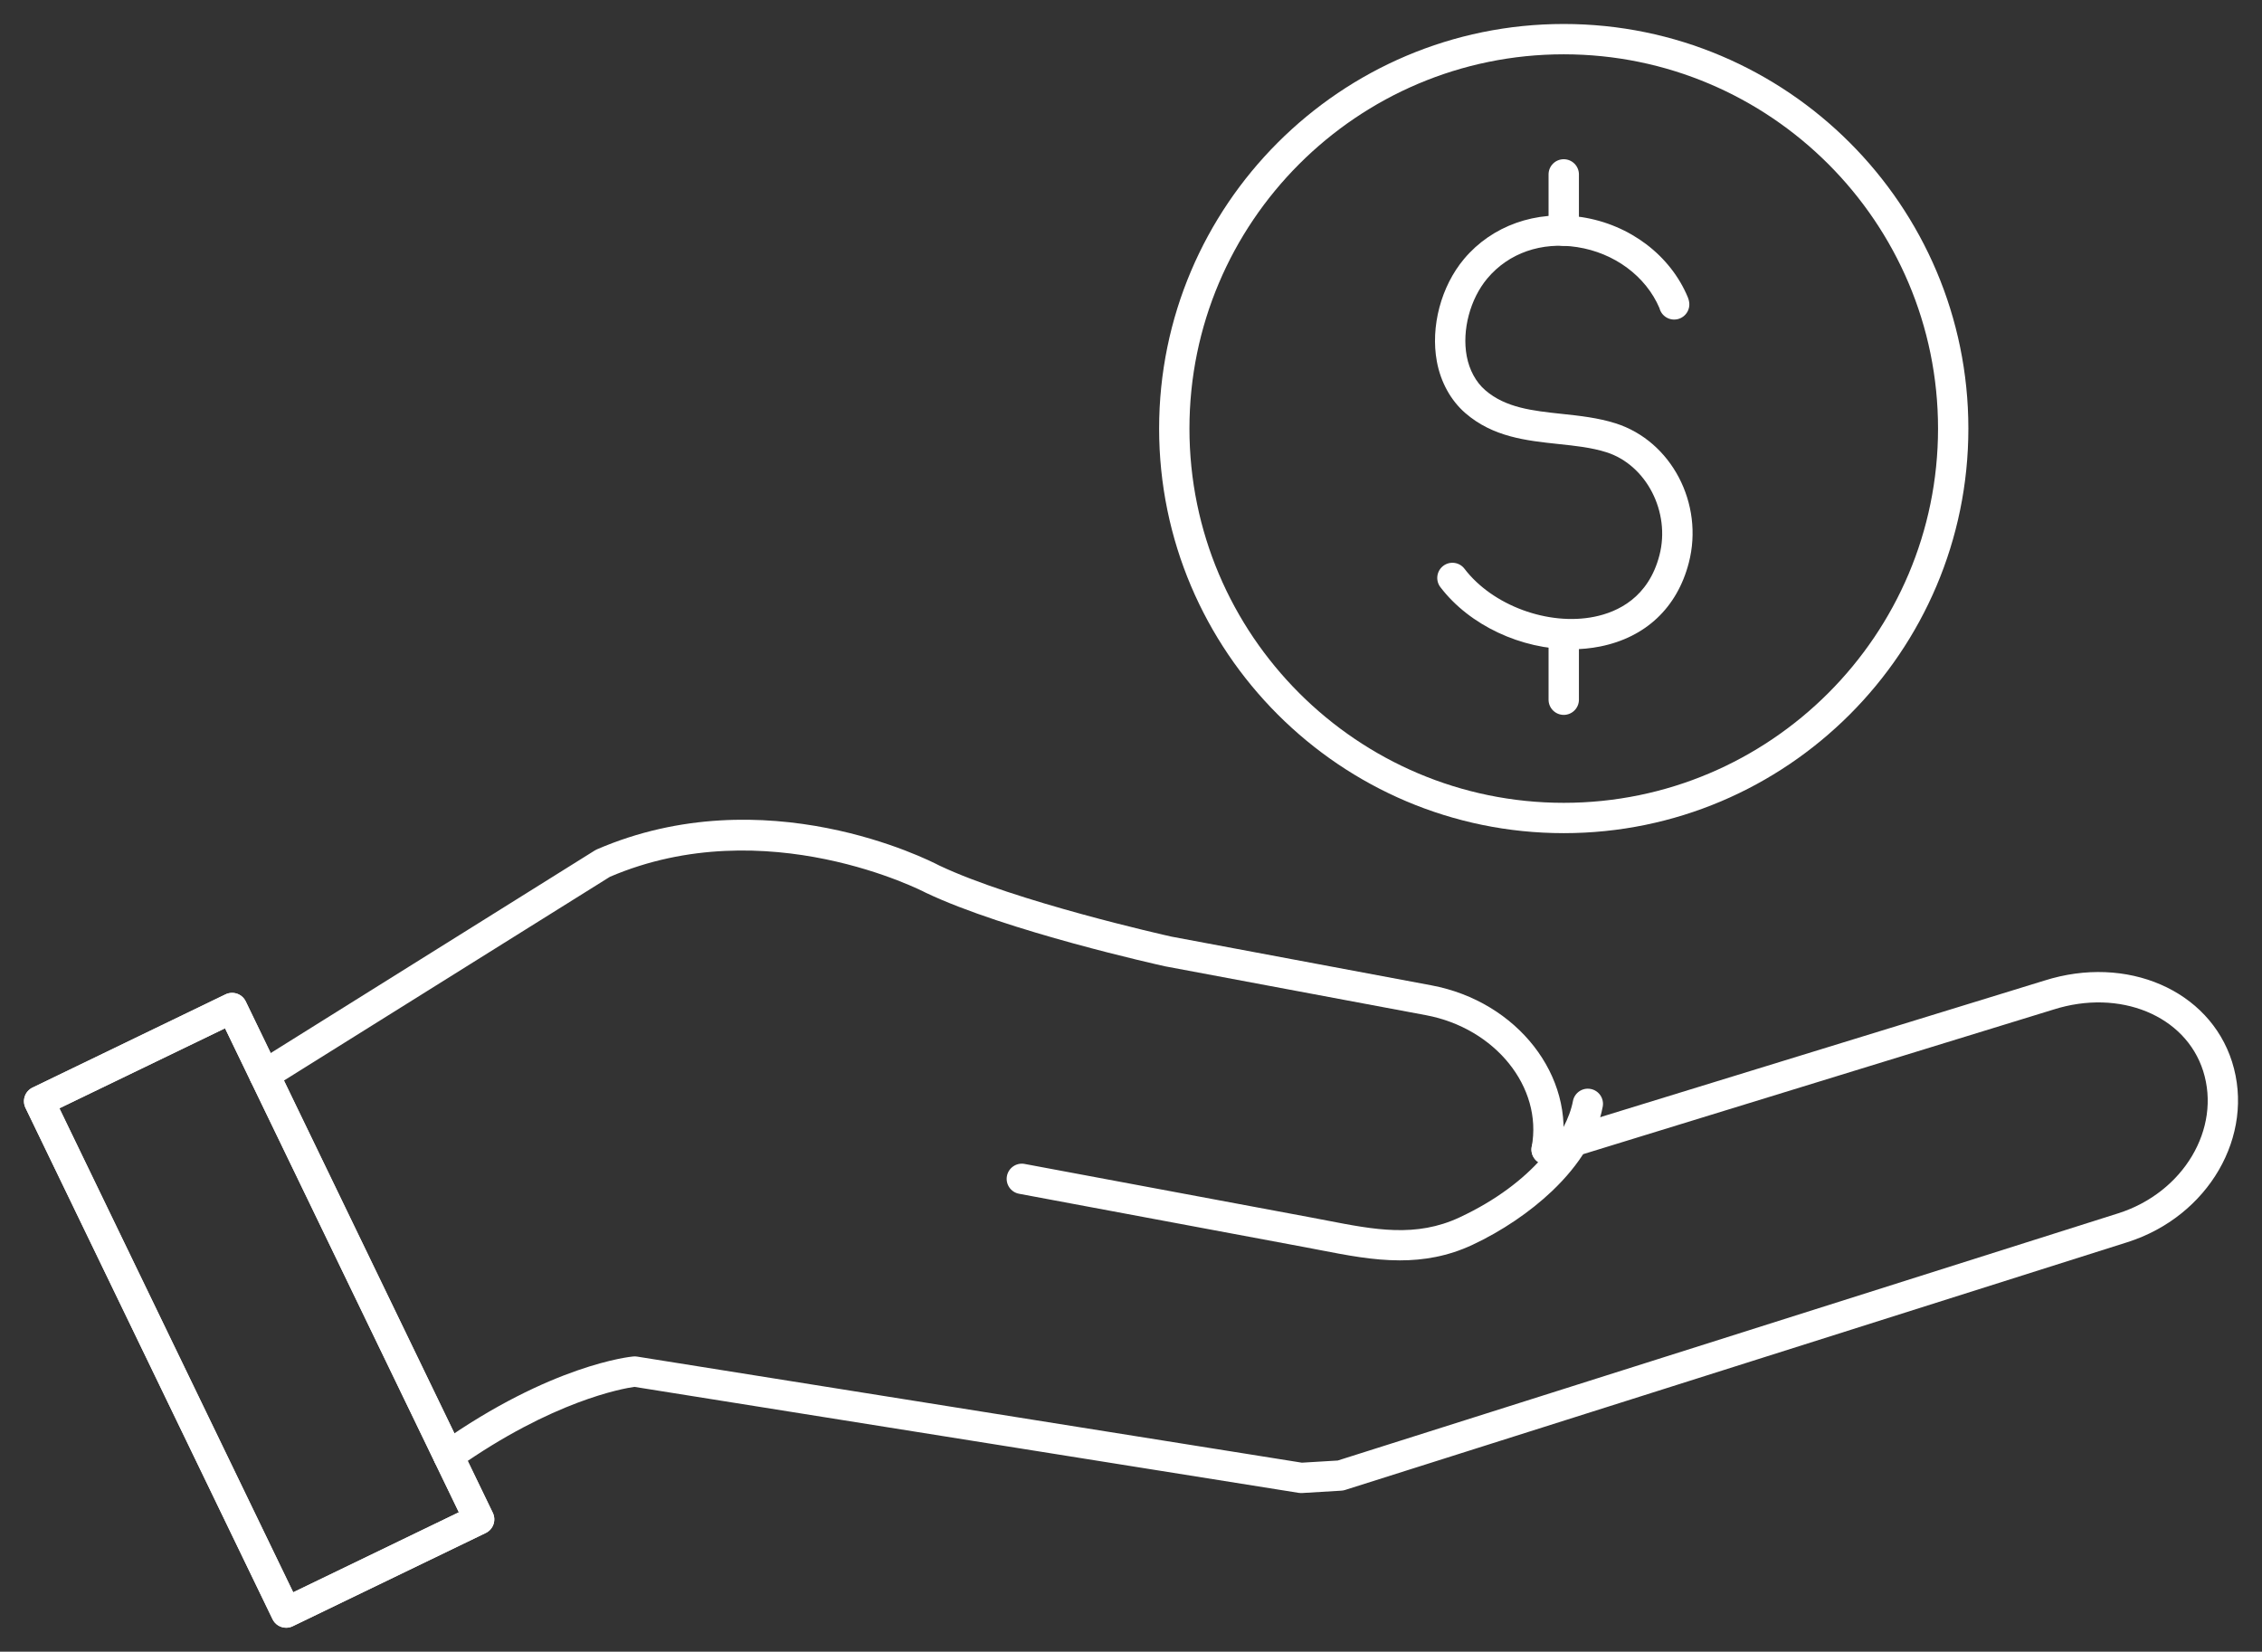
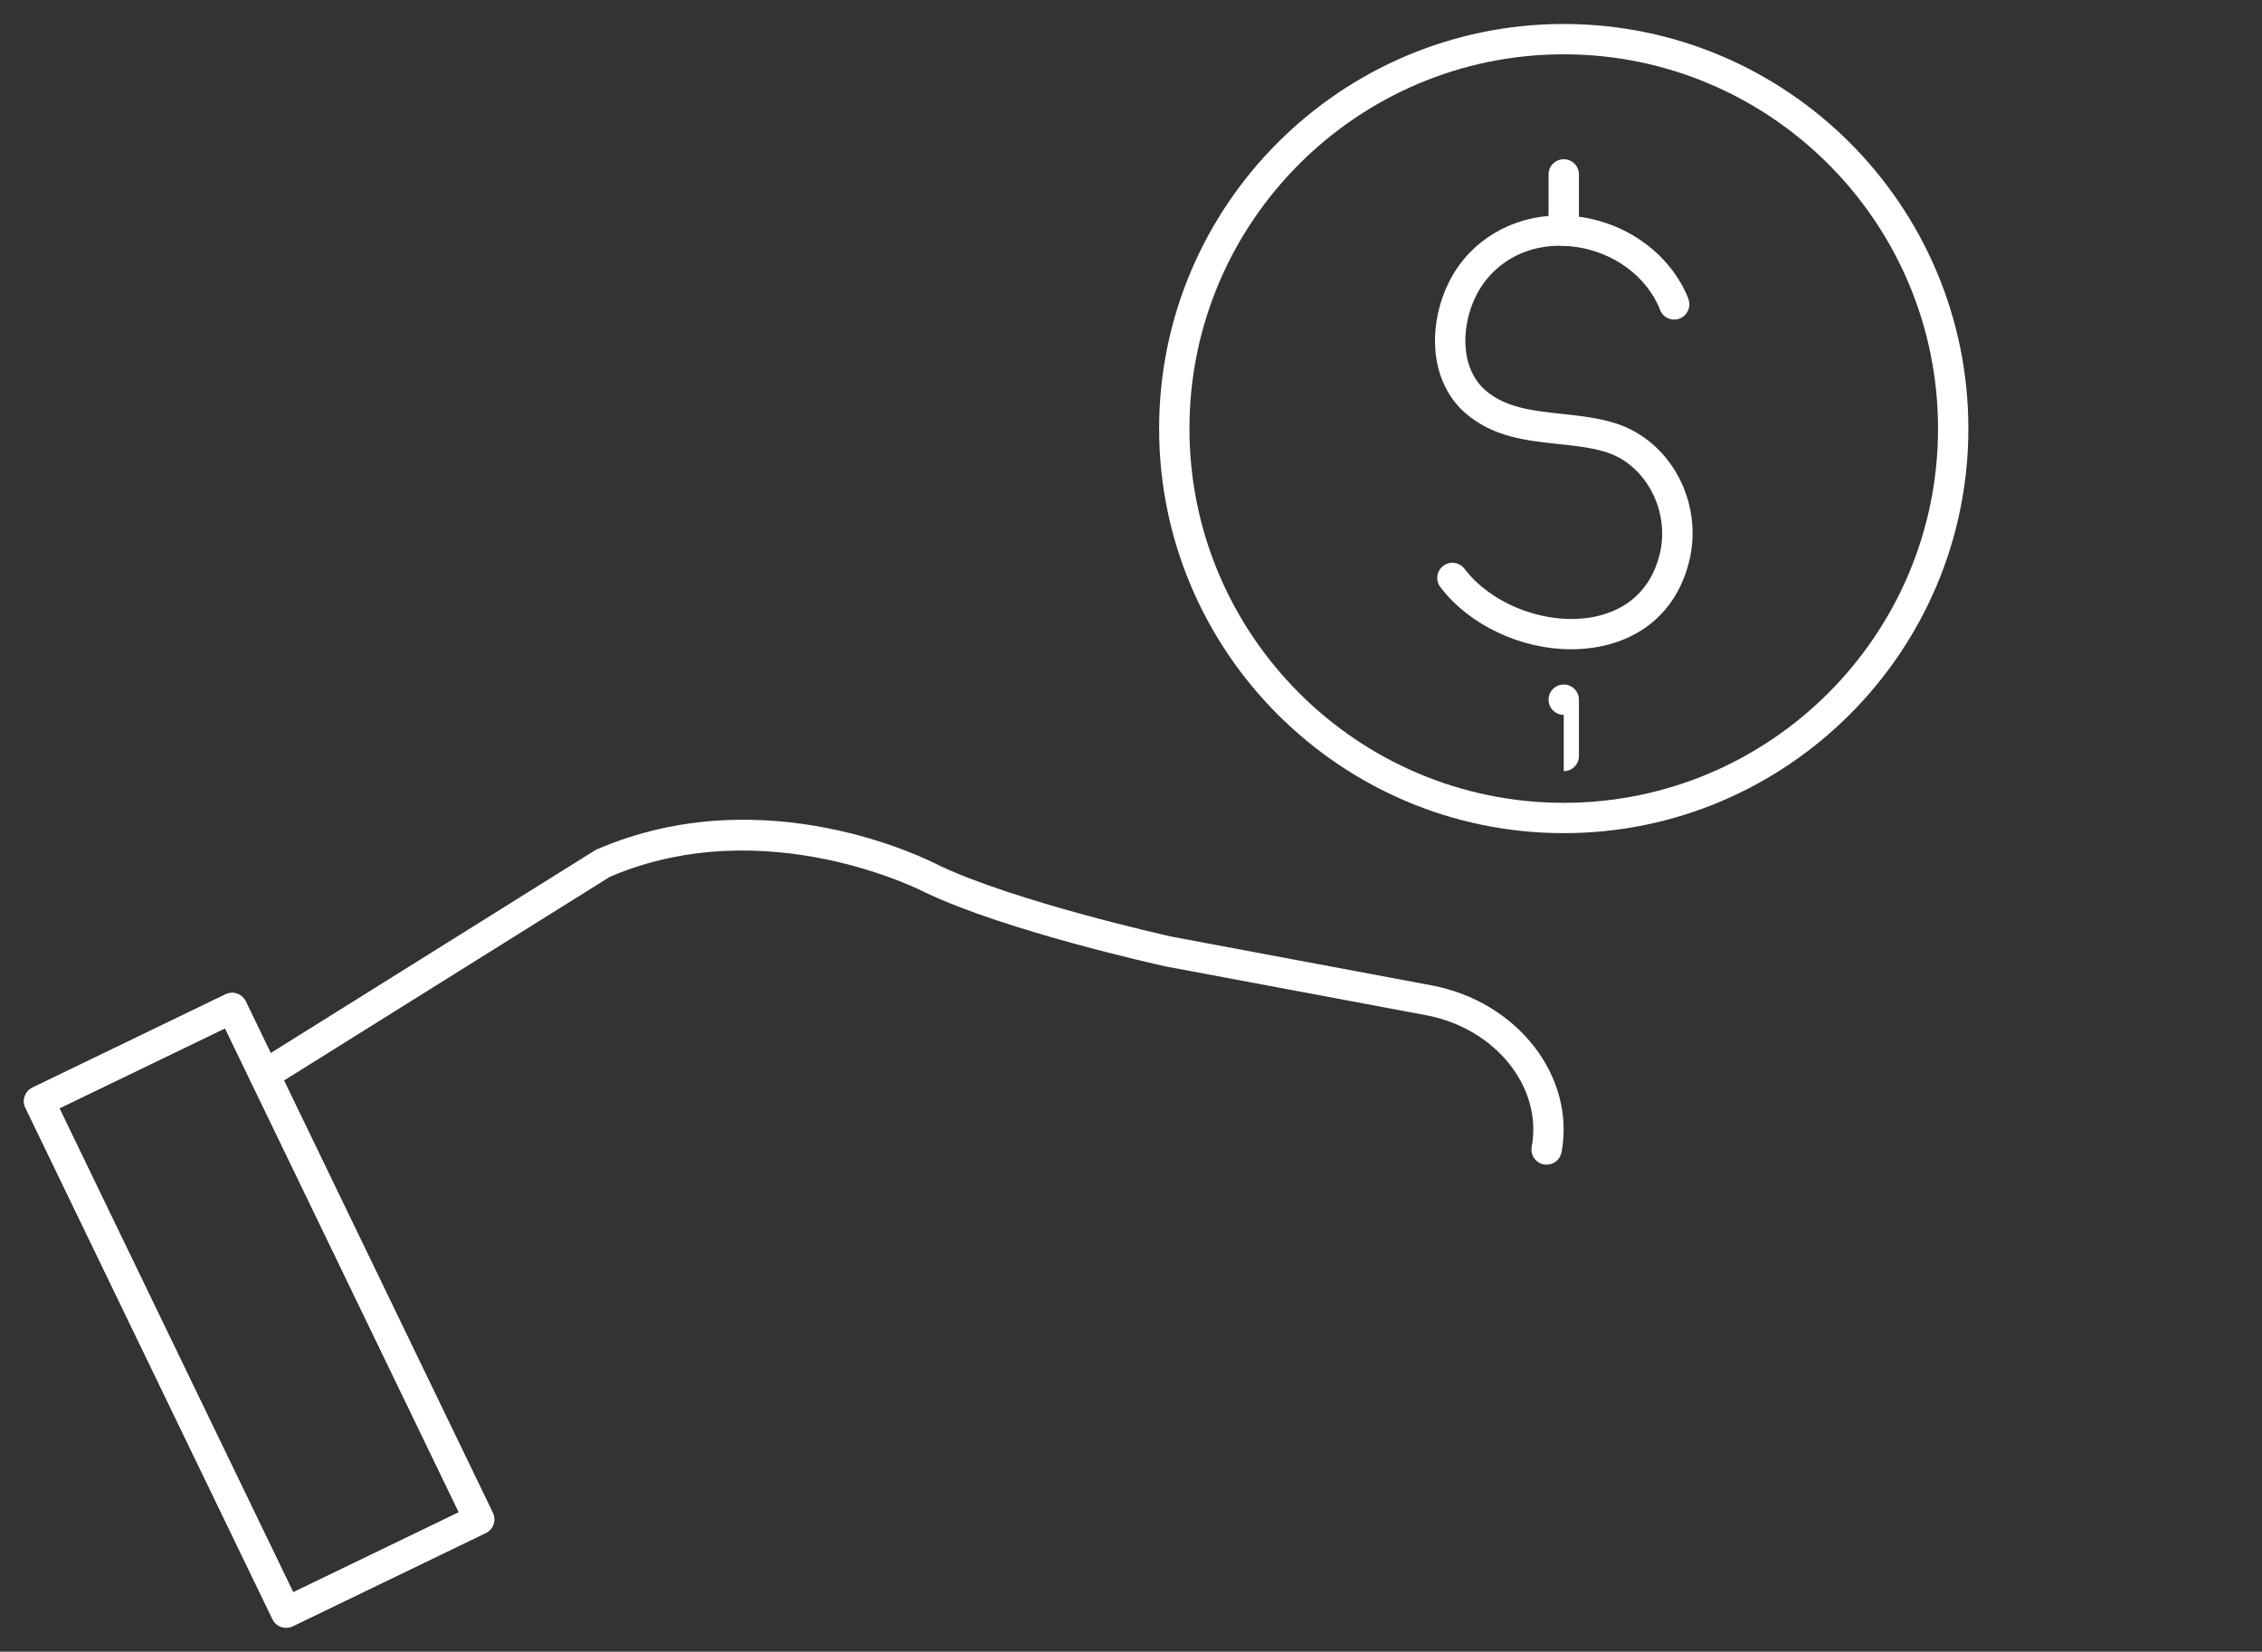
<svg xmlns="http://www.w3.org/2000/svg" viewBox="0 0 801.71 585.47">
  <rect x="0" y="0" width="801.71" height="585.47" fill="#333333" stroke="none" />
  <g fill="#fff">
    <path d="m554.23 295.32c-79.08 0-143.41-64.33-143.41-143.41s64.33-143.41 143.41-143.41 143.41 64.33 143.41 143.41-64.33 143.41-143.41 143.41zm0-276.07c-73.15 0-132.66 59.51-132.66 132.66s59.51 132.66 132.66 132.66 132.66-59.51 132.66-132.66-59.51-132.66-132.66-132.66z" />
-     <path d="m496.17 446.75c-9.52 0-18.83-1.81-27.98-3.58-1.77-.34-3.56-.69-5.36-1.03l-101.65-19c-2.92-.54-4.84-3.35-4.3-6.27.55-2.92 3.35-4.84 6.27-4.3l101.65 19c1.82.34 3.63.69 5.43 1.04 16.97 3.29 31.62 6.13 47.09-1.1 26.24-12.27 38.04-29.88 40.17-41.23.55-2.92 3.35-4.84 6.27-4.29s4.84 3.36 4.29 6.27c-1.95 10.38-8.01 20.46-18.02 29.98-7.81 7.42-17.81 14.17-28.16 19.01-8.74 4.09-17.31 5.5-25.72 5.5z" />
    <path d="m101.43 576.97c-2 0-3.92-1.12-4.84-3.04l-87.56-181.24c-1.29-2.67-.17-5.89 2.5-7.18l68.39-33.04c1.28-.62 2.76-.7 4.11-.24 1.35.47 2.45 1.45 3.07 2.74l87.55 181.24c.62 1.28.71 2.76.24 4.11s-1.45 2.45-2.74 3.07l-68.39 33.04c-.75.36-1.55.54-2.33.54zm-80.38-184.12 82.87 171.56 58.71-28.36-82.87-171.56z" />
    <path d="m101.43 576.97c-2 0-3.92-1.12-4.84-3.04l-87.56-181.24c-1.29-2.67-.17-5.89 2.5-7.18l68.39-33.04c1.28-.62 2.76-.7 4.11-.24 1.35.47 2.45 1.45 3.07 2.74l87.55 181.24c.62 1.28.71 2.76.24 4.11s-1.45 2.45-2.74 3.07l-68.39 33.04c-.75.36-1.55.54-2.33.54zm-80.38-184.12 82.87 171.56 58.71-28.36-82.87-171.56z" />
    <path d="m556.9 230.15c-17.67 0-36.02-8.42-46.4-22.04-1.8-2.36-1.34-5.73 1.02-7.53s5.73-1.34 7.53 1.02c9.89 12.99 29.66 20.31 46 17.02 8.39-1.69 19.22-6.84 23.1-21.81 3.97-15.3-4.64-32.02-18.81-36.51-5.23-1.66-10.95-2.27-17-2.91-11.39-1.21-23.17-2.47-32.97-10.95-5.15-4.46-8.74-10.94-10.1-18.25-2.31-12.39 1.47-26.68 9.63-36.41 9.9-11.79 25.49-17.33 41.71-14.82 17.03 2.63 31.45 13.55 37.63 28.49.11.26.19.52.26.79l.09.39c.7 2.88-1.07 5.79-3.96 6.49-2.88.7-5.77-1.06-6.48-3.92-4.84-11.31-15.98-19.57-29.18-21.61-12.66-1.95-24.26 2.09-31.83 11.11-6.08 7.25-9.02 18.31-7.3 27.52.92 4.93 3.25 9.22 6.57 12.09 7.25 6.28 16.88 7.3 27.08 8.39 6.31.67 12.84 1.37 19.1 3.35 19.77 6.26 31.42 28.45 25.96 49.46-4.12 15.88-15.27 26.4-31.39 29.64-3.35.67-6.8 1-10.27 1z" />
    <path d="m554.23 87.15c-2.97 0-5.38-2.41-5.38-5.38v-19.95c0-2.97 2.41-5.38 5.38-5.38s5.38 2.41 5.38 5.38v19.95c0 2.97-2.41 5.38-5.38 5.38z" />
-     <path d="m554.23 253.4c-2.97 0-5.38-2.41-5.38-5.38v-19.95c0-2.97 2.41-5.38 5.38-5.38s5.38 2.41 5.38 5.38v19.95c0 2.97-2.41 5.38-5.38 5.38z" />
-     <path d="m461.15 529.23c-.28 0-.57-.02-.85-.07l-235.44-37.57c-4.06.57-28.91 4.89-62.83 28.83-2.43 1.71-5.78 1.13-7.49-1.29s-1.13-5.78 1.29-7.49c39.58-27.93 67.48-30.72 68.65-30.83.44-.04.89-.02 1.33.05l235.61 37.6 12.7-.76 276.64-87.63c23.07-7.33 36.57-29.96 30.09-50.46-6.26-19.67-29.57-29.23-53.06-21.76l-178.05 54.75c-2.84.87-5.84-.72-6.72-3.56-.87-2.84.72-5.84 3.56-6.72l178-54.74c29.19-9.27 58.43 3.36 66.51 28.77 8.27 26.15-8.37 54.84-37.09 63.96l-277.28 87.83c-.42.13-.86.21-1.3.24l-13.96.84c-.11 0-.21 0-.32 0z" />
+     <path d="m554.23 253.4c-2.97 0-5.38-2.41-5.38-5.38c0-2.97 2.41-5.38 5.38-5.38s5.38 2.41 5.38 5.38v19.95c0 2.97-2.41 5.38-5.38 5.38z" />
    <path d="m548.17 412.83c-.33 0-.65-.03-.99-.09-2.92-.54-4.85-3.35-4.3-6.27 3.92-21.1-12.9-42.02-37.49-46.63l-92.24-17.28c-.06-.01-.11-.02-.17-.03-2.28-.5-56.15-12.47-84.8-26.06-.08-.04-.15-.07-.22-.11-.55-.29-56.4-29.28-111.79-5.57l-119.62 74.78c-2.52 1.57-5.83.81-7.41-1.71-1.57-2.52-.81-5.83 1.71-7.41l119.97-75c.23-.14.47-.27.72-.38 59.61-25.77 117.54 3.72 121.36 5.72 27.09 12.81 79.93 24.68 82.32 25.21l92.15 17.27c30.4 5.7 51.07 32.24 46.08 59.16-.48 2.59-2.74 4.4-5.28 4.4z" />
  </g>
</svg>